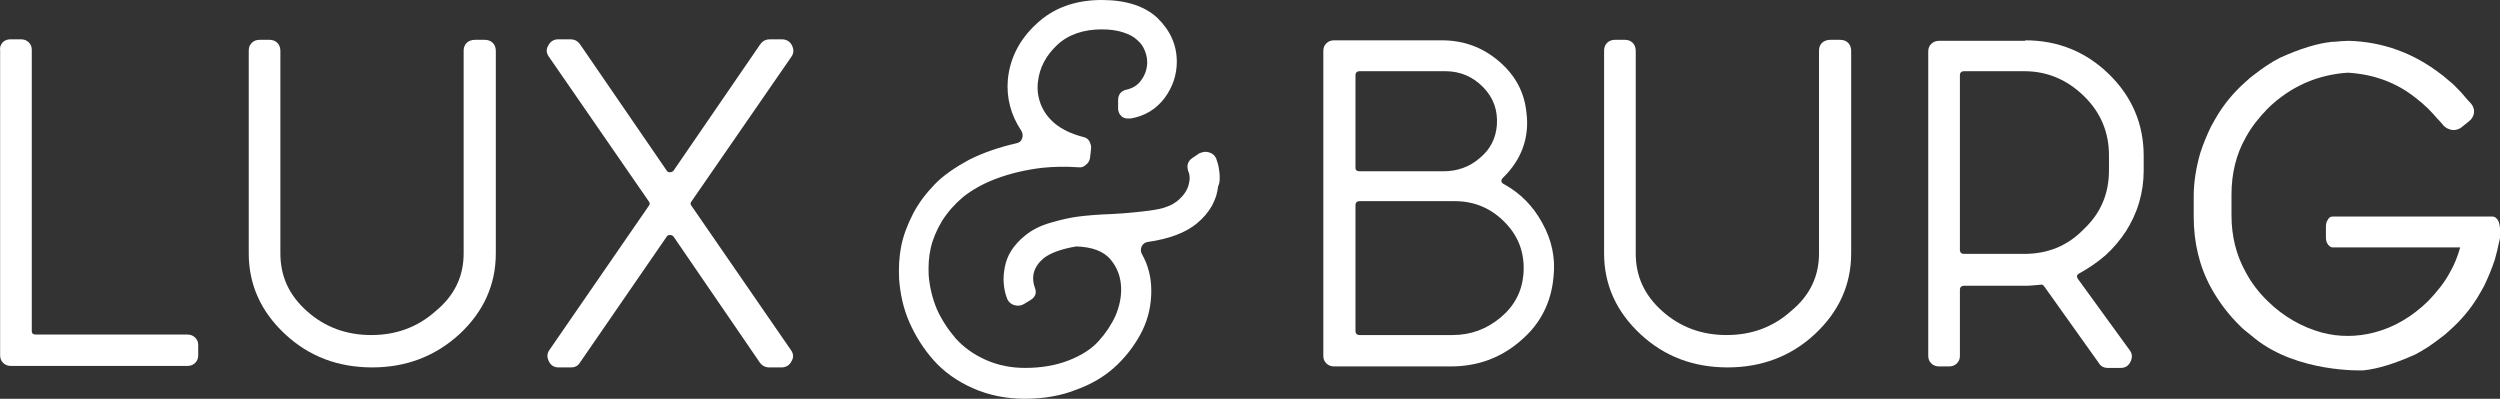
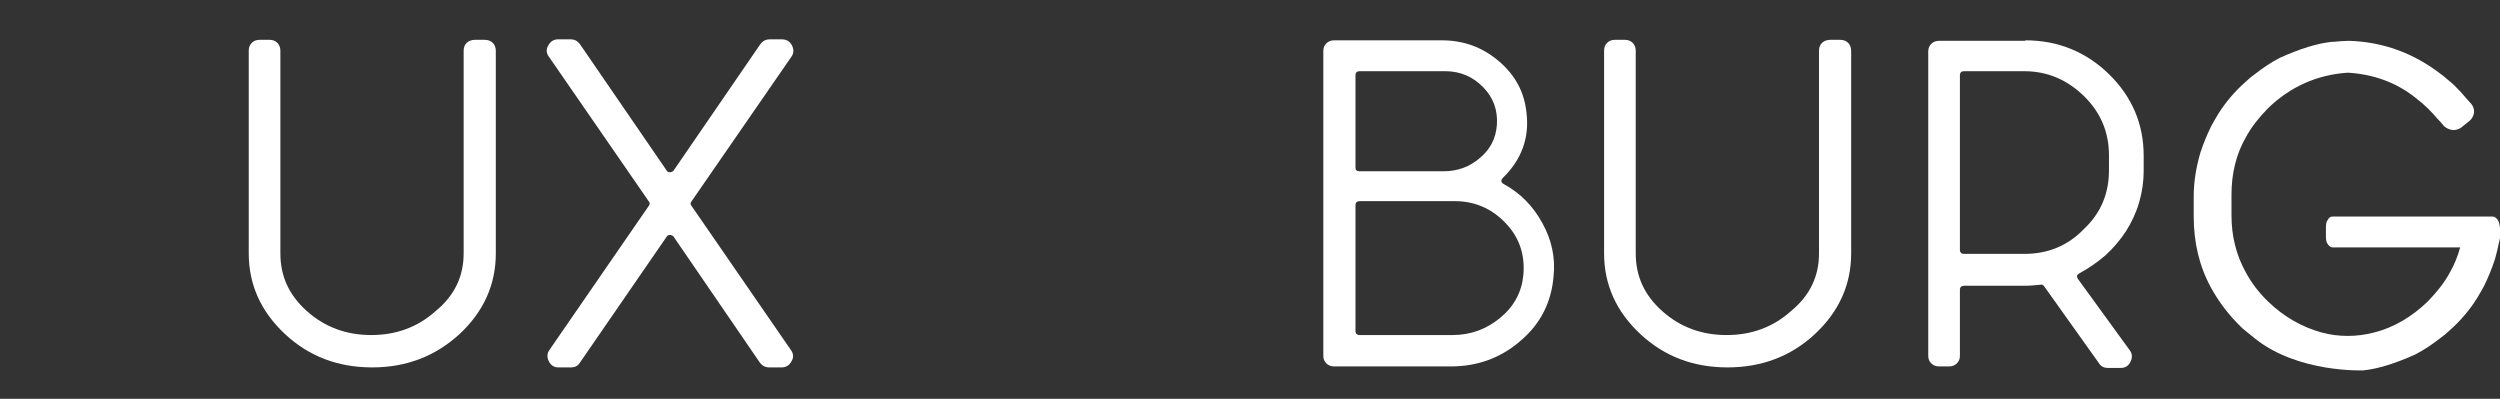
<svg xmlns="http://www.w3.org/2000/svg" width="163" height="26" viewBox="0 0 163 26" fill="none">
  <rect x="0" y="0" width="163" height="26" fill="#333333" stroke="none" />
-   <path d="M1.373 2.564C1.573 2.564 1.739 2.629 1.872 2.759C2.006 2.889 2.072 3.051 2.072 3.246V21.585C2.072 21.748 2.172 21.813 2.338 21.813H12.224C12.423 21.813 12.59 21.878 12.723 22.008C12.856 22.137 12.923 22.3 12.923 22.494V23.176C12.923 23.371 12.856 23.533 12.723 23.663C12.59 23.793 12.423 23.858 12.224 23.858H0.707C0.508 23.858 0.341 23.793 0.208 23.663C0.075 23.533 0.008 23.371 0.008 23.176V3.278C-0.025 3.084 0.042 2.921 0.175 2.759C0.308 2.629 0.474 2.564 0.674 2.564H1.373Z" fill="white" />
  <path d="M30.23 16.522V3.311C30.23 3.084 30.297 2.921 30.43 2.792C30.563 2.662 30.763 2.597 30.963 2.597H31.595C31.828 2.597 31.994 2.662 32.127 2.792C32.261 2.921 32.327 3.116 32.327 3.311V16.522C32.327 18.567 31.528 20.32 29.964 21.78C28.366 23.241 26.469 23.955 24.273 23.955C22.043 23.955 20.145 23.241 18.581 21.78C17.017 20.32 16.218 18.567 16.218 16.522V3.311C16.218 3.084 16.284 2.921 16.418 2.792C16.551 2.662 16.717 2.597 16.917 2.597H17.582C17.782 2.597 17.948 2.662 18.082 2.792C18.215 2.921 18.281 3.116 18.281 3.311V16.522C18.281 18.015 18.847 19.248 20.012 20.287C21.177 21.326 22.575 21.845 24.206 21.845C25.837 21.845 27.235 21.326 28.4 20.287C29.665 19.248 30.23 17.983 30.23 16.522Z" fill="white" />
  <path d="M49.568 2.889C49.735 2.662 49.934 2.564 50.201 2.564H50.966C51.266 2.564 51.499 2.694 51.632 2.954C51.765 3.213 51.765 3.473 51.599 3.7L45.075 13.146C45.008 13.243 45.008 13.308 45.075 13.406L51.565 22.819C51.732 23.046 51.765 23.306 51.599 23.566C51.465 23.825 51.233 23.955 50.966 23.955H50.167C49.901 23.955 49.701 23.858 49.535 23.631L43.91 15.418C43.843 15.353 43.777 15.321 43.677 15.321C43.577 15.321 43.511 15.353 43.477 15.418L37.819 23.631C37.686 23.858 37.486 23.955 37.22 23.955H36.421C36.122 23.955 35.922 23.825 35.789 23.566C35.656 23.306 35.656 23.046 35.822 22.819L42.312 13.406C42.379 13.308 42.379 13.243 42.312 13.146L35.789 3.7C35.622 3.473 35.589 3.213 35.755 2.954C35.889 2.694 36.122 2.564 36.388 2.564H37.187C37.453 2.564 37.653 2.662 37.819 2.889L43.477 11.134C43.511 11.198 43.577 11.231 43.677 11.231C43.777 11.231 43.843 11.198 43.91 11.134L49.568 2.889Z" fill="white" />
-   <path d="M79.524 11.523C79.524 11.328 79.491 11.101 79.457 10.906C79.424 10.712 79.357 10.517 79.291 10.322C79.191 10.127 79.058 9.998 78.825 9.933C78.625 9.868 78.425 9.9 78.192 9.998L77.76 10.29C77.46 10.484 77.36 10.777 77.46 11.101V11.134C77.593 11.393 77.593 11.718 77.493 12.075C77.394 12.432 77.161 12.757 76.828 13.049C76.628 13.211 76.395 13.373 76.096 13.471C75.796 13.601 75.397 13.665 74.964 13.73C74.498 13.795 74.099 13.828 73.799 13.86C73.499 13.893 73.034 13.925 72.434 13.958C71.536 13.99 70.803 14.055 70.304 14.12C69.805 14.185 69.206 14.315 68.54 14.509C67.841 14.704 67.275 14.996 66.843 15.353C66.477 15.645 66.177 15.97 65.944 16.327C65.711 16.684 65.578 17.074 65.511 17.431C65.445 17.788 65.411 18.145 65.445 18.502C65.478 18.859 65.545 19.183 65.678 19.508C65.778 19.703 65.911 19.833 66.144 19.898C66.377 19.962 66.576 19.93 66.743 19.833L67.175 19.573C67.508 19.378 67.608 19.086 67.475 18.762C67.209 18.015 67.409 17.366 68.074 16.814C68.507 16.489 69.206 16.23 70.171 16.067C71.17 16.1 71.935 16.36 72.401 16.911C72.867 17.463 73.1 18.112 73.1 18.891C73.1 19.443 72.967 20.027 72.734 20.579C72.468 21.163 72.102 21.715 71.635 22.235C71.17 22.754 70.504 23.176 69.672 23.501C68.84 23.825 67.874 23.988 66.843 23.988C65.944 23.988 65.079 23.825 64.28 23.468C63.481 23.111 62.849 22.657 62.316 22.072C61.817 21.488 61.384 20.839 61.084 20.157C60.785 19.443 60.619 18.729 60.552 17.983C60.519 17.366 60.552 16.749 60.685 16.165C60.818 15.581 61.084 14.964 61.417 14.412C61.783 13.828 62.249 13.308 62.782 12.854C63.348 12.399 64.08 11.977 64.945 11.653C65.811 11.328 66.843 11.069 67.974 10.939C68.64 10.874 69.406 10.841 70.304 10.906C70.504 10.939 70.67 10.874 70.803 10.744C70.97 10.614 71.036 10.484 71.07 10.29L71.136 9.705C71.17 9.543 71.103 9.381 71.036 9.218C70.937 9.056 70.803 8.959 70.604 8.926C69.871 8.732 69.239 8.439 68.773 8.05C68.307 7.66 68.008 7.206 67.841 6.752C67.675 6.297 67.608 5.81 67.675 5.323C67.775 4.414 68.207 3.603 68.939 2.921C69.672 2.24 70.67 1.915 71.835 1.915C72.368 1.915 72.834 1.98 73.233 2.11C73.633 2.24 73.932 2.402 74.132 2.597C74.365 2.792 74.531 3.019 74.631 3.278C74.731 3.506 74.797 3.765 74.797 4.057C74.797 4.479 74.664 4.869 74.431 5.194C74.198 5.551 73.866 5.745 73.466 5.843C73.1 5.908 72.9 6.167 72.9 6.524V7.044C72.9 7.141 72.9 7.206 72.934 7.271C72.967 7.336 72.967 7.401 73 7.433C73.034 7.498 73.1 7.531 73.133 7.596C73.2 7.628 73.266 7.693 73.333 7.693C73.4 7.725 73.466 7.725 73.499 7.725C73.566 7.725 73.666 7.725 73.732 7.725C74.631 7.563 75.363 7.141 75.929 6.395C76.462 5.68 76.728 4.869 76.728 4.025C76.728 2.921 76.295 1.98 75.463 1.169C74.631 0.39 73.4 0 71.835 0C70.105 0 68.673 0.519 67.575 1.558C66.477 2.564 65.844 3.798 65.711 5.194C65.611 6.395 65.911 7.498 66.576 8.504C66.676 8.667 66.71 8.829 66.643 9.024C66.576 9.218 66.443 9.316 66.243 9.348C65.112 9.608 64.08 9.965 63.181 10.419C62.283 10.906 61.517 11.426 60.951 12.01C60.386 12.594 59.886 13.243 59.52 13.958C59.154 14.672 58.888 15.386 58.755 16.067C58.621 16.749 58.588 17.463 58.621 18.177C58.688 19.119 58.888 20.092 59.287 21.001C59.687 21.91 60.219 22.754 60.885 23.501C61.55 24.247 62.416 24.864 63.448 25.318C64.48 25.773 65.611 26 66.809 26C68.041 26 69.206 25.805 70.238 25.383C71.303 24.994 72.168 24.442 72.867 23.76C73.566 23.079 74.099 22.332 74.498 21.521C74.897 20.677 75.064 19.833 75.064 18.956C75.064 18.08 74.864 17.301 74.465 16.587C74.365 16.424 74.365 16.262 74.431 16.067C74.531 15.905 74.631 15.808 74.831 15.775C76.229 15.581 77.327 15.159 78.026 14.574C78.226 14.412 78.425 14.217 78.592 14.023C78.758 13.828 78.891 13.633 79.025 13.406C79.124 13.211 79.224 12.984 79.291 12.789C79.357 12.562 79.391 12.367 79.424 12.14C79.524 11.945 79.524 11.75 79.524 11.523Z" fill="white" />
  <path d="M97.996 11.588C97.83 11.75 97.863 11.913 98.063 12.01C99.128 12.594 99.96 13.438 100.559 14.542C101.158 15.613 101.425 16.782 101.292 18.015C101.158 19.67 100.459 21.099 99.161 22.202C97.863 23.338 96.332 23.89 94.602 23.89H86.979C86.78 23.89 86.613 23.825 86.48 23.695C86.347 23.566 86.281 23.403 86.281 23.209V3.311C86.281 3.116 86.347 2.954 86.48 2.824C86.613 2.694 86.78 2.629 86.979 2.629H94.002C95.434 2.629 96.665 3.084 97.73 3.993C98.795 4.901 99.394 6.005 99.528 7.368C99.727 8.991 99.195 10.419 97.996 11.588ZM97.597 8.147C97.664 7.174 97.364 6.362 96.698 5.68C96.033 4.999 95.201 4.642 94.235 4.642H88.644C88.477 4.642 88.377 4.739 88.377 4.901V10.939C88.377 11.101 88.477 11.166 88.644 11.166H94.135C95.034 11.166 95.833 10.874 96.499 10.29C97.164 9.738 97.531 9.024 97.597 8.147ZM94.701 21.845C95.9 21.845 96.931 21.456 97.83 20.709C98.729 19.962 99.228 19.021 99.328 17.885C99.428 16.587 99.061 15.483 98.163 14.542C97.264 13.601 96.166 13.114 94.835 13.114H88.644C88.477 13.114 88.377 13.211 88.377 13.373V21.585C88.377 21.748 88.477 21.845 88.644 21.845H94.701Z" fill="white" />
  <path d="M118.599 16.522V3.311C118.599 3.084 118.666 2.921 118.799 2.792C118.932 2.662 119.132 2.597 119.331 2.597H119.964C120.197 2.597 120.363 2.662 120.496 2.792C120.63 2.921 120.696 3.116 120.696 3.311V16.522C120.696 18.567 119.897 20.32 118.333 21.78C116.769 23.241 114.838 23.955 112.641 23.955C110.411 23.955 108.514 23.241 106.95 21.78C105.385 20.32 104.587 18.567 104.587 16.522V3.311C104.587 3.084 104.653 2.921 104.786 2.792C104.919 2.662 105.086 2.597 105.286 2.597H105.951C106.151 2.597 106.317 2.662 106.451 2.792C106.584 2.921 106.65 3.116 106.65 3.311V16.522C106.65 18.015 107.216 19.248 108.381 20.287C109.546 21.326 110.944 21.845 112.575 21.845C114.206 21.845 115.604 21.326 116.769 20.287C118.033 19.248 118.599 17.983 118.599 16.522Z" fill="white" />
  <path d="M132.046 2.629C134.176 2.629 136.007 3.376 137.505 4.836C139.002 6.297 139.768 8.082 139.768 10.16V11.134C139.768 11.848 139.668 12.529 139.468 13.211C139.269 13.893 138.969 14.509 138.603 15.094C138.237 15.645 137.804 16.165 137.271 16.652C136.739 17.106 136.173 17.496 135.574 17.82C135.408 17.918 135.374 18.015 135.474 18.177L138.869 22.851C139.036 23.079 139.036 23.338 138.902 23.598C138.769 23.858 138.57 23.988 138.27 23.988H137.438C137.172 23.988 136.972 23.89 136.839 23.663L133.277 18.664C133.211 18.567 133.111 18.534 133.011 18.567C132.645 18.599 132.345 18.632 132.046 18.632H128.052C127.885 18.632 127.786 18.729 127.786 18.891V23.209C127.786 23.403 127.719 23.566 127.586 23.695C127.453 23.825 127.286 23.89 127.087 23.89H126.421C126.221 23.89 126.055 23.825 125.922 23.695C125.789 23.566 125.722 23.403 125.722 23.209V3.343C125.722 3.149 125.789 2.986 125.922 2.856C126.055 2.727 126.221 2.662 126.421 2.662H132.046V2.629ZM137.505 11.101V10.127C137.505 8.634 136.972 7.336 135.874 6.265C134.775 5.194 133.477 4.642 131.979 4.642H128.052C127.885 4.642 127.786 4.739 127.786 4.901V16.295C127.786 16.457 127.885 16.554 128.052 16.554H131.979C133.51 16.554 134.808 16.035 135.874 14.931C136.972 13.893 137.505 12.627 137.505 11.101Z" fill="white" />
  <path d="M162.834 14.315C162.734 14.185 162.634 14.12 162.534 14.12H152.083C151.95 14.12 151.85 14.185 151.783 14.315C151.683 14.444 151.65 14.607 151.65 14.802V15.451C151.65 15.645 151.683 15.808 151.783 15.938C151.883 16.067 151.983 16.132 152.083 16.132H160.404C160.237 16.717 160.038 17.236 159.738 17.755C159.372 18.437 158.873 19.054 158.307 19.638C157.275 20.644 156.077 21.358 154.779 21.683C153.647 21.975 152.482 21.975 151.384 21.683C150.086 21.326 148.888 20.644 147.856 19.638C147.257 19.054 146.791 18.437 146.425 17.755C145.792 16.619 145.493 15.386 145.493 14.023V12.692C145.493 11.328 145.792 10.062 146.425 8.959C146.791 8.277 147.29 7.66 147.856 7.076C149.32 5.648 151.084 4.869 153.081 4.739C154.712 4.836 156.21 5.356 157.475 6.362C157.774 6.589 158.041 6.816 158.307 7.076C158.54 7.303 158.706 7.498 158.906 7.725C158.906 7.725 158.906 7.758 158.939 7.758C159.072 7.888 159.206 8.05 159.339 8.212C159.472 8.342 159.672 8.439 159.871 8.472C160.071 8.504 160.271 8.439 160.437 8.342L161.003 7.888C161.169 7.758 161.269 7.563 161.303 7.368C161.336 7.174 161.269 6.946 161.136 6.784C161.036 6.687 160.97 6.589 160.87 6.492C160.604 6.167 160.337 5.875 160.038 5.583C159.938 5.486 159.838 5.388 159.705 5.291C159.505 5.129 159.305 4.934 159.106 4.804C157.375 3.473 155.378 2.727 153.148 2.662C152.848 2.662 152.516 2.694 152.149 2.727C152.149 2.727 152.116 2.727 152.05 2.727C151.084 2.824 149.953 3.181 148.655 3.765C148.089 4.057 147.556 4.414 147.057 4.804C146.824 4.966 146.591 5.161 146.391 5.356C145.692 5.973 145.093 6.687 144.627 7.433C144.461 7.693 144.328 7.953 144.161 8.245C143.895 8.796 143.662 9.348 143.462 9.965C143.196 10.874 143.03 11.848 143.03 12.789V14.12C143.03 15.808 143.396 17.366 144.161 18.762C144.661 19.67 145.293 20.514 146.092 21.293C146.192 21.391 146.291 21.488 146.425 21.585C146.624 21.748 146.824 21.91 147.024 22.072C149.82 24.312 154.013 24.15 154.08 24.15C155.045 24.052 156.177 23.695 157.475 23.111C158.041 22.819 158.573 22.462 159.072 22.072C159.305 21.91 159.538 21.715 159.738 21.521C160.437 20.904 161.036 20.19 161.502 19.443C161.669 19.183 161.802 18.924 161.968 18.632C162.234 18.08 162.467 17.528 162.667 16.911C162.767 16.554 162.867 16.165 162.933 15.808C162.933 15.775 162.967 15.71 162.967 15.678C162.967 15.613 163 15.581 163 15.516V14.866C162.967 14.607 162.933 14.444 162.834 14.315Z" fill="white" />
</svg>